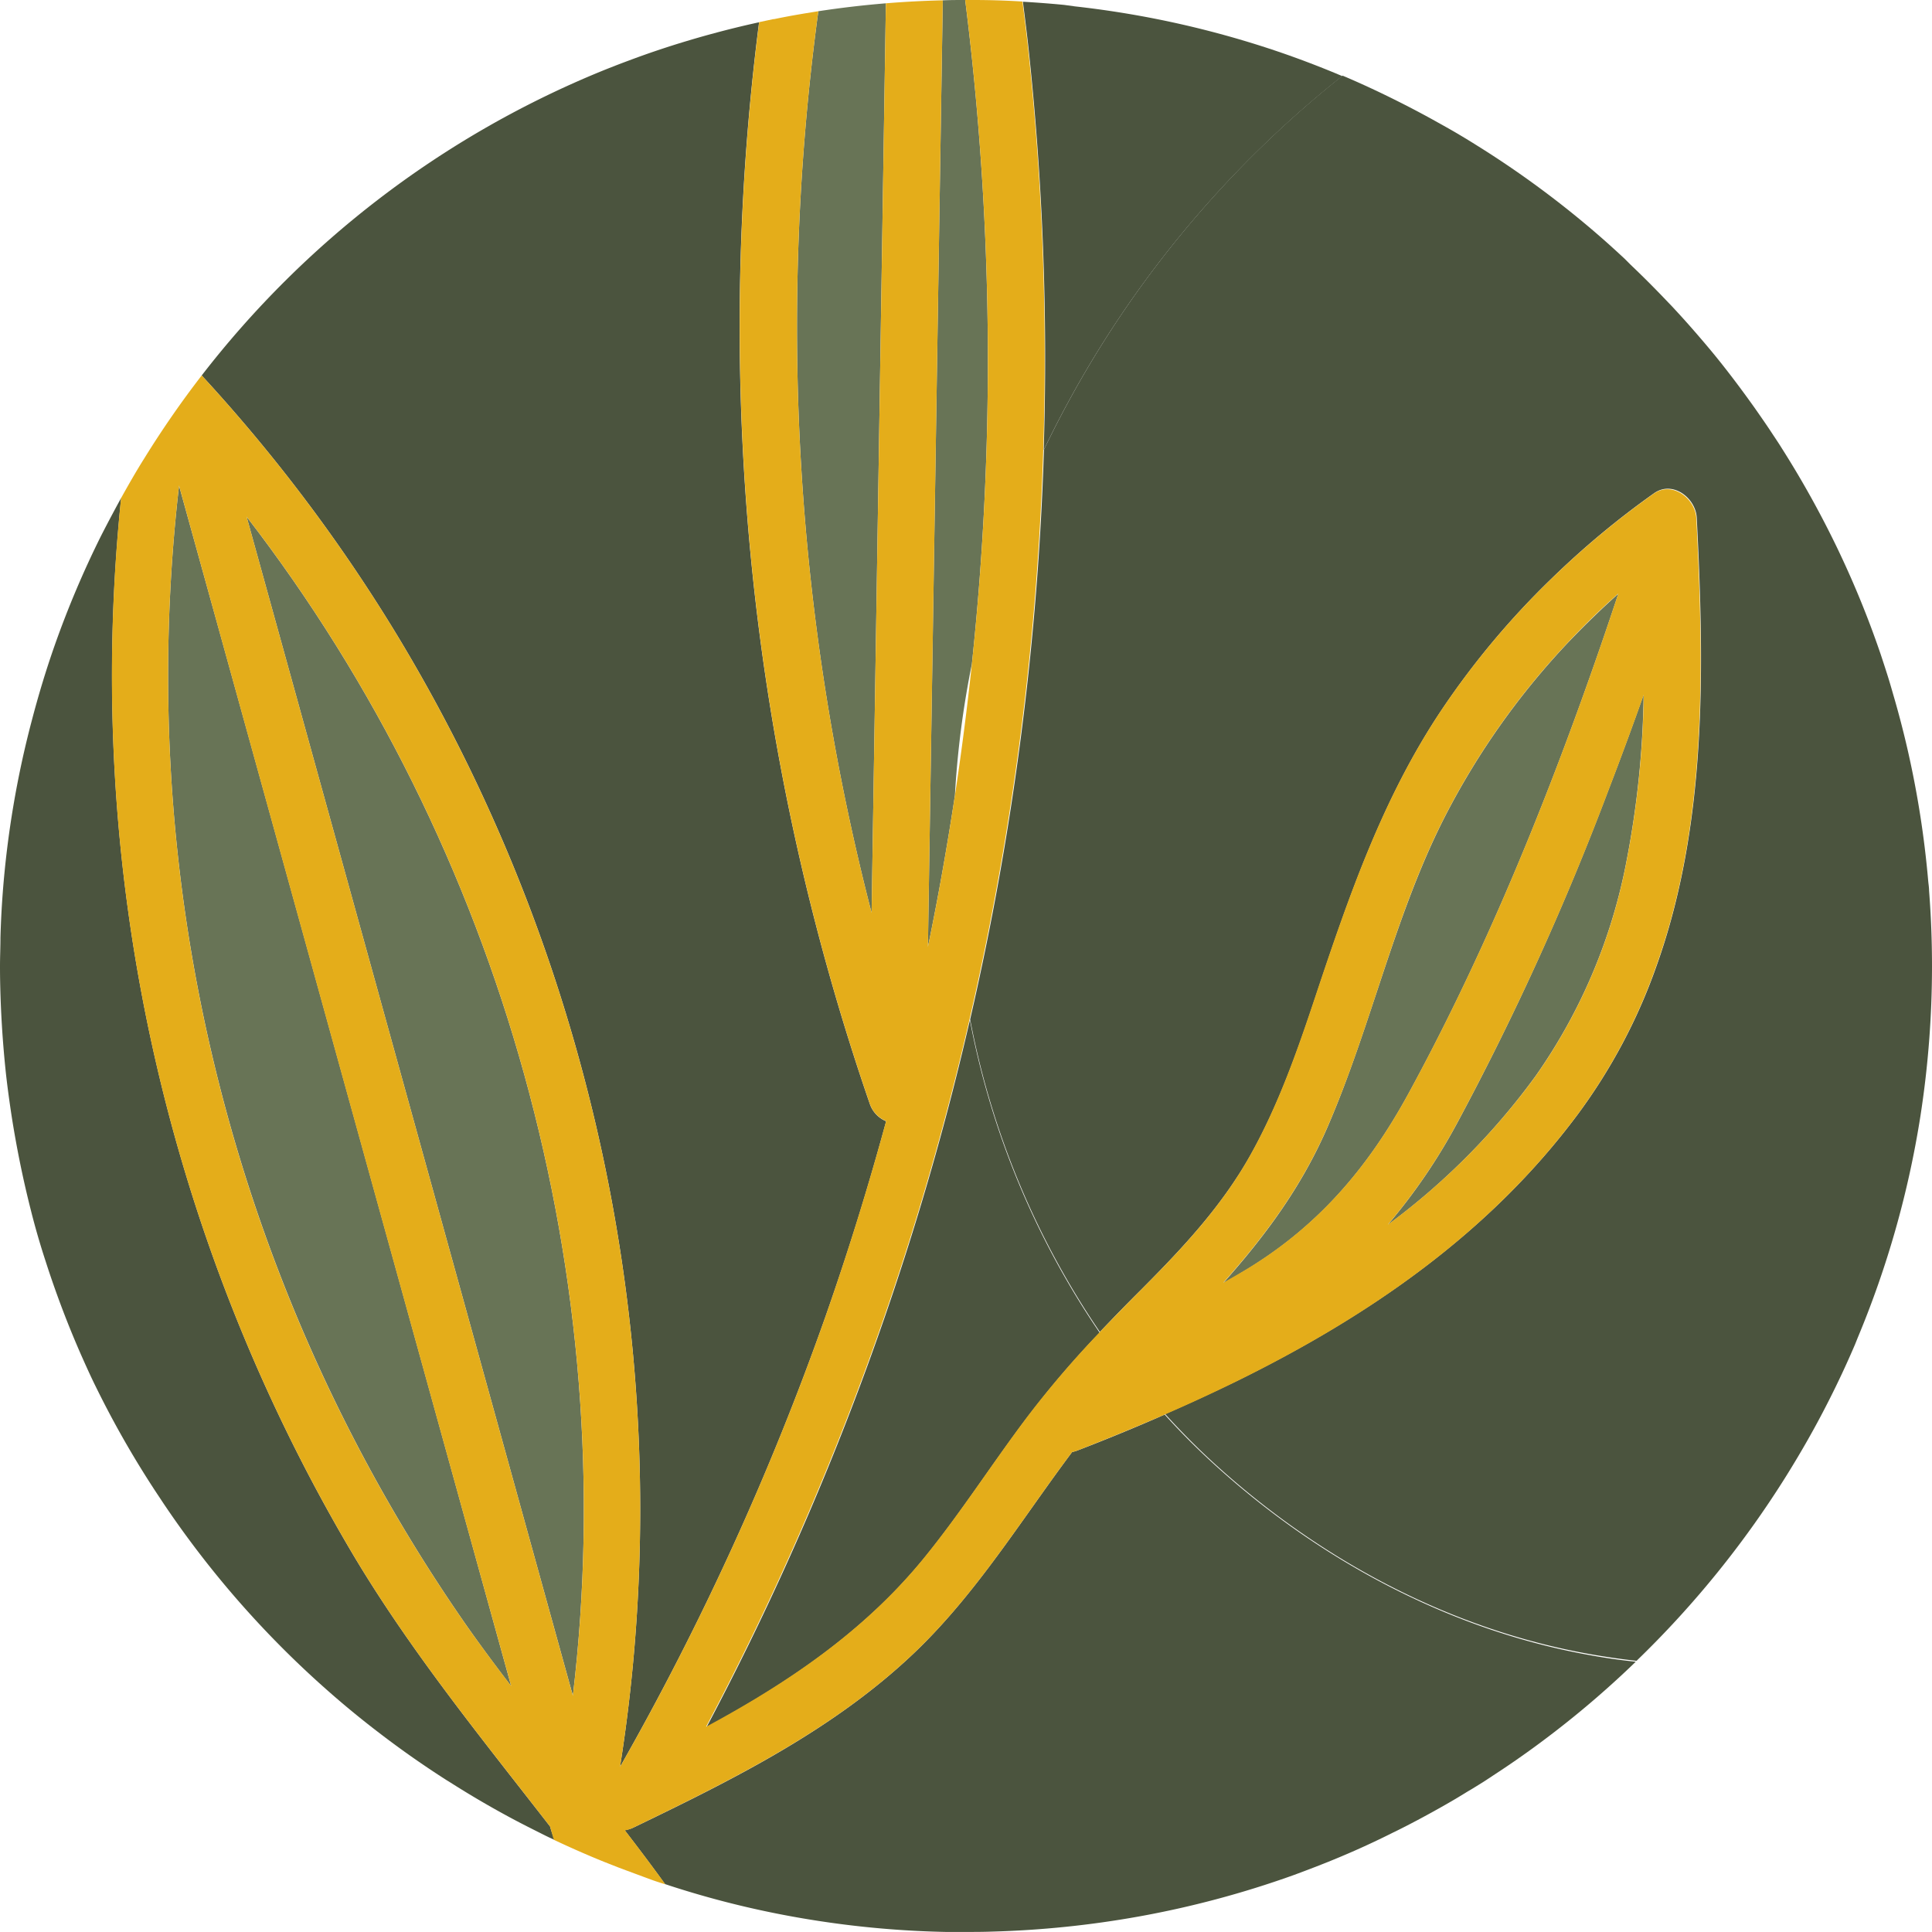
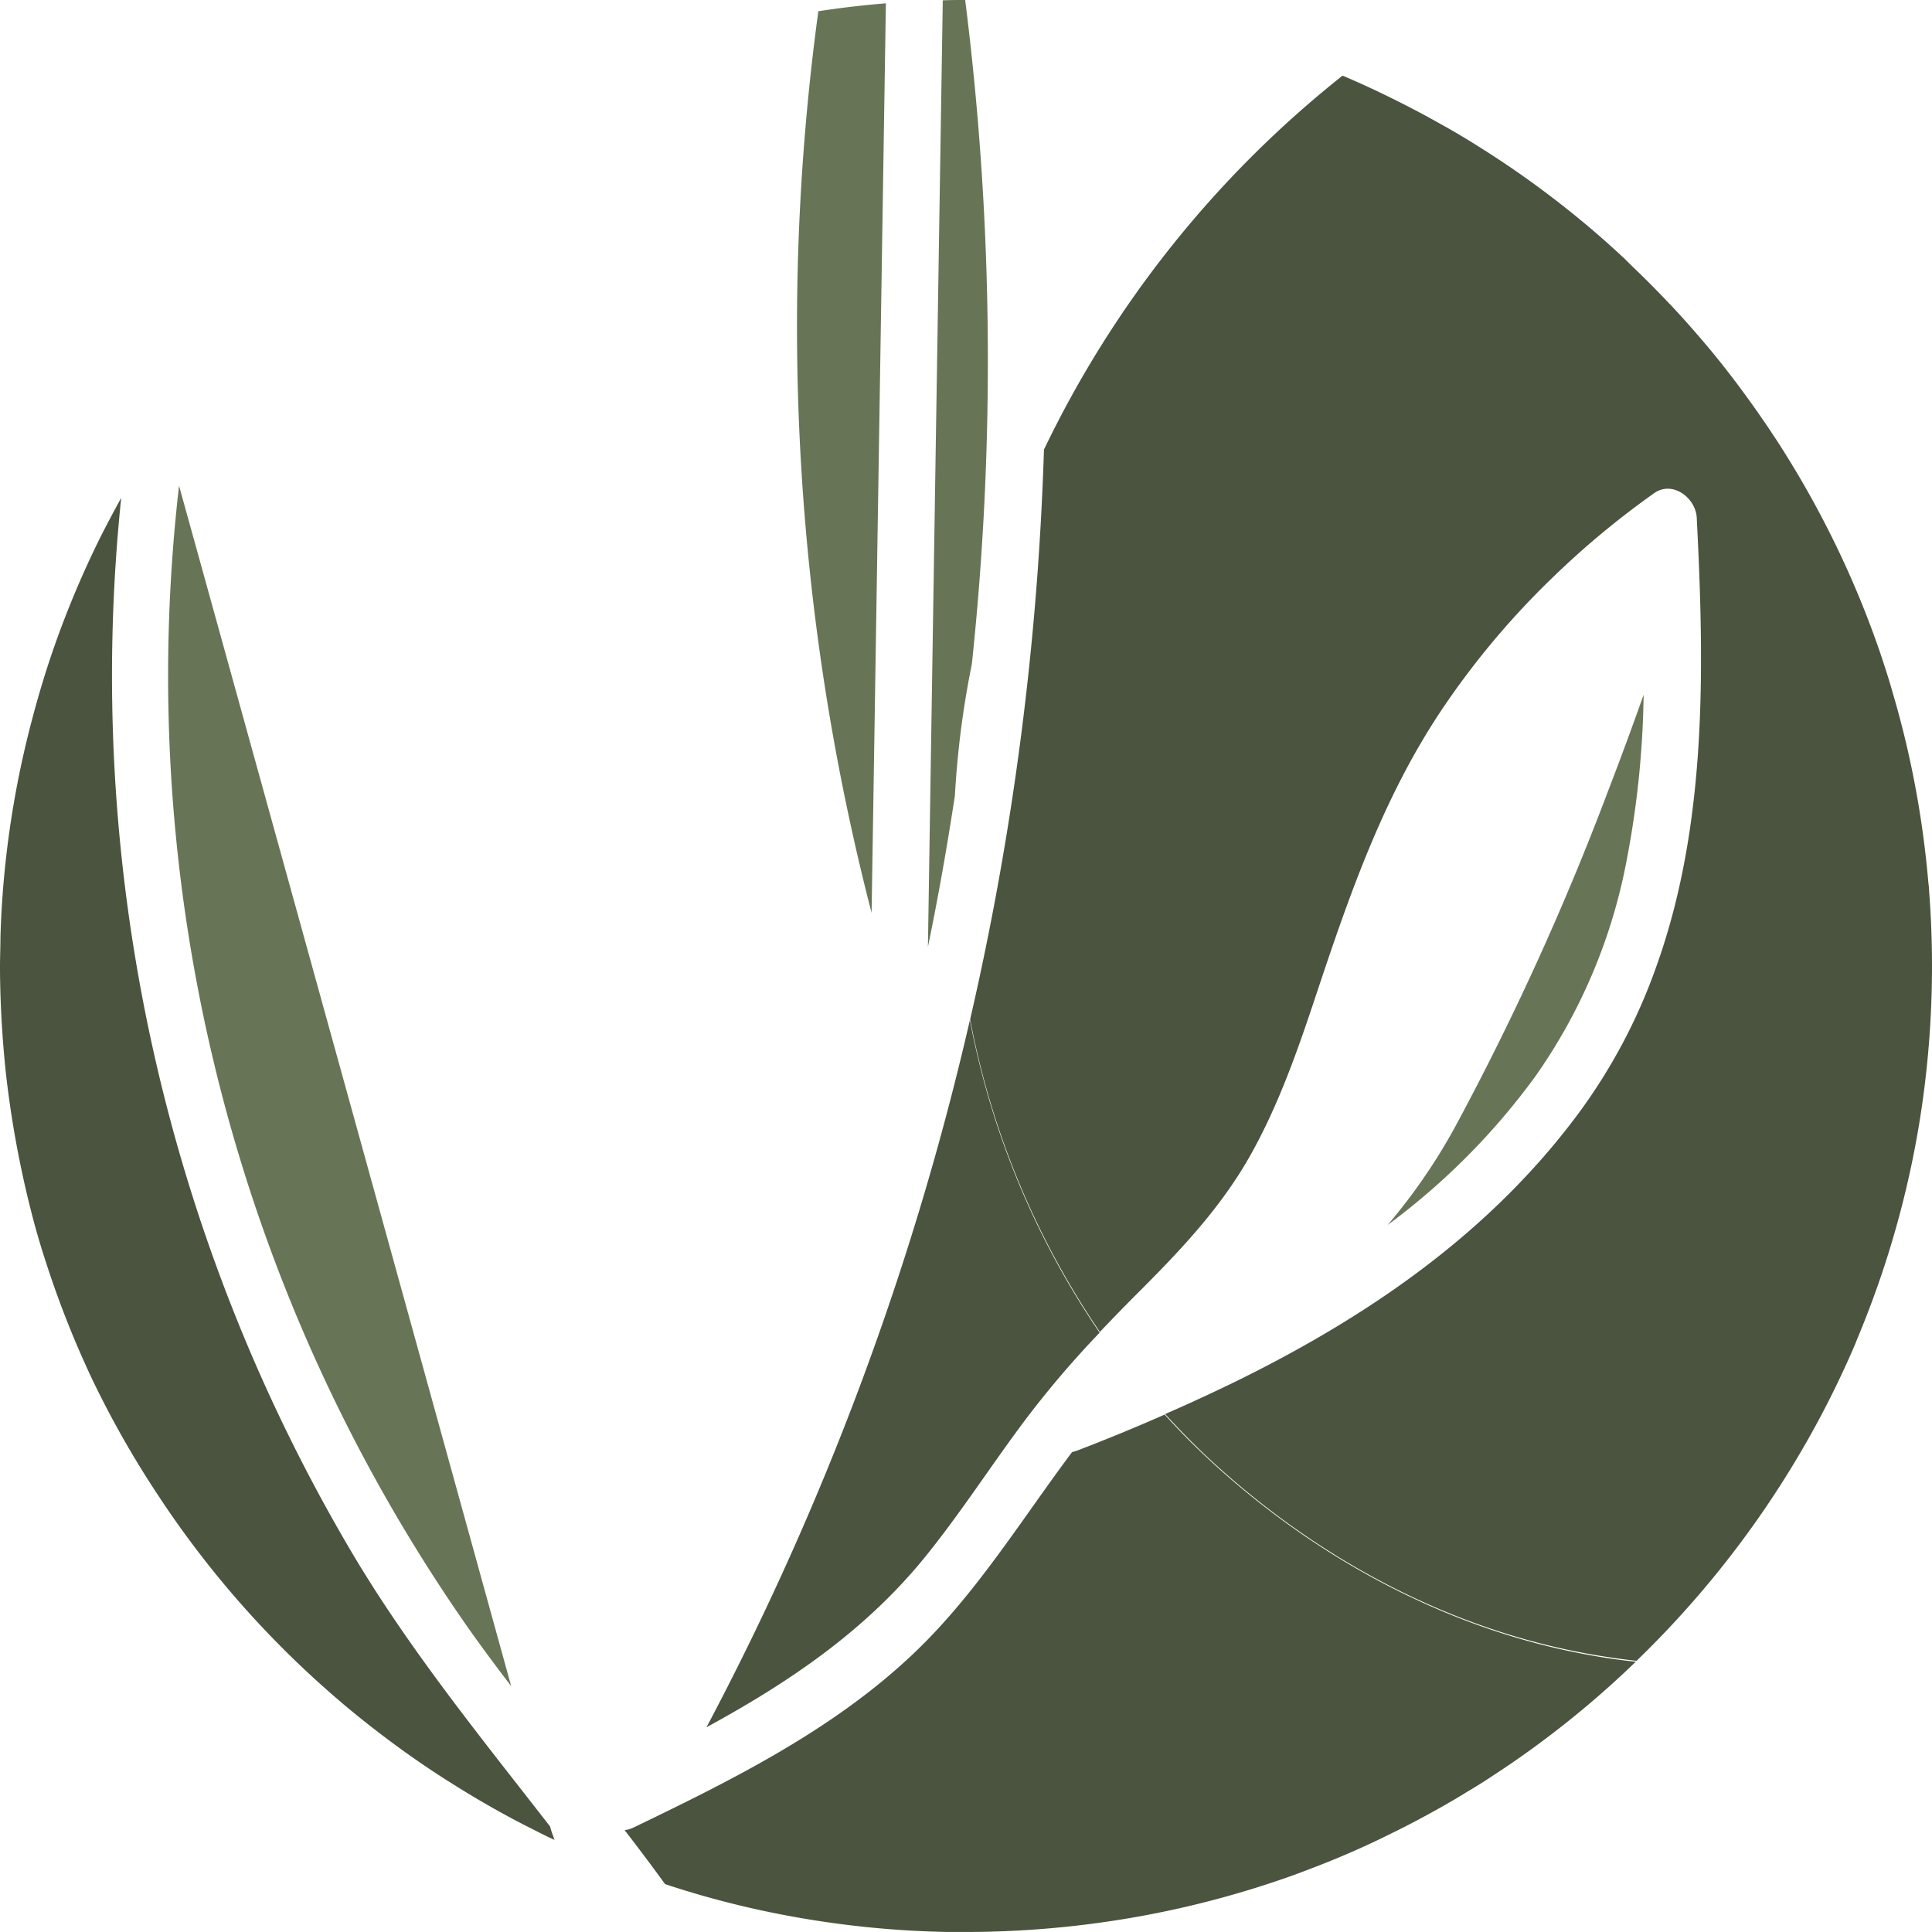
<svg xmlns="http://www.w3.org/2000/svg" viewBox="0 0 302.88 302.88">
  <defs>
    <style>.cls-1{fill:#4b543e;}.cls-2{fill:#687456;}.cls-3{fill:#e4ad1a;}</style>
  </defs>
  <g id="Camada_2" data-name="Camada 2">
    <g id="Layer_1" data-name="Layer 1">
-       <path class="cls-1" d="M97.2,277a435.63,435.63,0,0,0,32.24-70.68q5.3-15.11,9.48-30.54a4.51,4.51,0,0,1-2.57-2.75A374.37,374.37,0,0,1,119,3.49c-1.23.27-2.45.55-3.67.85q-3.87.95-7.66,2.09Q103,7.83,98.53,9.51q-2.7,1-5.36,2.11A152,152,0,0,0,31.62,58.86,255.76,255.76,0,0,1,62.51,100C94.26,152.69,106.83,216.24,97.2,277Z" />
      <path class="cls-2" d="M136.64,143.11q1.13-71.3,2.24-142.59c-3.56.29-7.1.71-10.59,1.24A367.17,367.17,0,0,0,136.64,143.11Z" />
      <path class="cls-2" d="M149.7,124.72a143.94,143.94,0,0,1,2.66-20.63A451.29,451.29,0,0,0,151.31,0c-1.17,0-2.34,0-3.51.05q-1.17,74.19-2.33,148.4C147.1,140.58,148.49,132.66,149.7,124.72Z" />
      <path class="cls-1" d="M86.23,286.33C75.52,272.54,64.53,259.05,55.52,244A270.16,270.16,0,0,1,19,78.05q-1.65,3-3.18,6a151.11,151.11,0,0,0-7.26,17.16c-1.37,3.9-2.57,7.89-3.62,11.92A150.34,150.34,0,0,0,.44,139.84Q.17,143.38.07,147c0,1.49-.07,3-.07,4.49,0,2,.05,4,.13,6q.23,5.53.82,11c.25,2.19.55,4.36.88,6.52q1.17,7.47,3,14.68,1,4,2.31,8a152.18,152.18,0,0,0,5.5,14.55c.69,1.56,1.39,3.12,2.13,4.65l.4.81h0A150.73,150.73,0,0,0,24,233.22c.49.76,1,1.51,1.49,2.26a152.14,152.14,0,0,0,26,29.66q3.88,3.42,8,6.56,5.12,3.93,10.59,7.42l.57.35q4.53,2.88,9.26,5.43c1.41.76,2.84,1.49,4.28,2.21.62.31,1.24.63,1.87.93l.88.4a4.61,4.61,0,0,1-.2-.56C86.52,287.36,86.38,286.85,86.23,286.33Z" />
      <path class="cls-2" d="M27.86,133.86A260.74,260.74,0,0,0,73.25,255c2.19,3.11,4.5,6.22,6.89,9.34q-26-94.09-52.07-188.19A259.76,259.76,0,0,0,27.86,133.86Z" />
-       <path class="cls-2" d="M89.81,265.83C97.57,200.59,78.77,133,38.66,81Z" />
      <path class="cls-1" d="M302.42,139.63c0-.53-.09-1-.14-1.58a150.9,150.9,0,0,0-3.23-20.55q-1-4.36-2.25-8.62c-.22-.77-.44-1.53-.67-2.29-.41-1.33-.84-2.64-1.29-4a149.88,149.88,0,0,0-6.42-15.84c-.42-.9-.86-1.79-1.3-2.68a152.15,152.15,0,0,0-7.77-13.77c-.42-.68-.86-1.34-1.3-2l-.66-1c-.77-1.15-1.56-2.28-2.35-3.41-2.14-3-4.39-6-6.75-8.85q-2-2.4-4.07-4.72c-.4-.44-.8-.89-1.21-1.33l-.84-.91-1.35-1.41c-1.68-1.75-3.39-3.46-5.15-5.13l-1-1c-1.21-1.12-2.43-2.24-3.67-3.32a150.8,150.8,0,0,0-19.44-14.4c-.87-.55-1.74-1.08-2.63-1.61-1.15-.69-2.33-1.35-3.5-2-2.14-1.2-4.32-2.35-6.52-3.45-2.6-1.3-5.23-2.53-7.91-3.68l-.53-.22a167,167,0,0,0-46.81,58.63,461,461,0,0,1-11.57,89.32,130,130,0,0,0,20.34,49q3.21-3.39,6.55-6.71l1.74-1.76c5.8-5.9,11.25-12,15.33-19.28,4.35-7.76,7.31-16.17,10.11-24.59,5.28-15.87,10.59-31.42,20-45.41a127.24,127.24,0,0,1,17.14-20.42,134.41,134.41,0,0,1,16-13.31c2.93-2.08,6.55.76,6.7,3.84,1.23,24,1.58,48.35-6.38,70.47a88.08,88.08,0,0,1-12.23,23c-13.89,18.7-32.86,31.69-53.39,41.8q-5.61,2.74-11.34,5.24c2.42,2.66,4.95,5.23,7.64,7.69,16.51,15.1,37.12,26.16,59.26,30q3.48.61,7,1a153,153,0,0,0,23.48-29c2.32-3.72,4.5-7.54,6.5-11.48q2.29-4.48,4.28-9.14l.4-1A150.75,150.75,0,0,0,301.06,175a153.28,153.28,0,0,0,1.82-23.52Q302.88,145.49,302.42,139.63Z" />
      <path class="cls-1" d="M144.72,244.46c5.85-7.15,10.81-15,16.37-22.34a153.5,153.5,0,0,1,11.3-13.2,130,130,0,0,1-20.34-49,453.93,453.93,0,0,1-41.29,110.86C123.45,263.87,135.34,255.89,144.72,244.46Z" />
      <path class="cls-1" d="M190.23,229.45c-2.69-2.46-5.22-5-7.64-7.69q-6.81,3-13.7,5.64a4.53,4.53,0,0,1-.81.23c-8,10.68-15,22.17-24.69,31.43C130.74,271.14,114.88,279,99.3,286.51a4.86,4.86,0,0,1-1.37.41c2.15,2.79,4.27,5.6,6.33,8.45.34.11.68.23,1,.33A146.7,146.7,0,0,0,121.81,300a151.69,151.69,0,0,0,26.47,2.87c1.05,0,2.1,0,3.16,0,1.33,0,2.66,0,4-.05a153.87,153.87,0,0,0,23.09-2.37A151.27,151.27,0,0,0,202.69,294q2.73-1,5.41-2.07,2.16-.87,4.27-1.8,3.06-1.35,6-2.83l.46-.22c2.22-1.1,4.4-2.26,6.56-3.47h0c.59-.33,1.18-.66,1.76-1,.86-.49,1.7-1,2.55-1.52.38-.24.77-.46,1.15-.69h0c.82-.51,1.65-1,2.46-1.55.25-.16.5-.32.74-.49q1.83-1.19,3.62-2.43c1.16-.81,2.32-1.63,3.45-2.47l.46-.34a150.4,150.4,0,0,0,14.86-12.61q-3.54-.37-7-1C227.35,255.61,206.74,244.55,190.23,229.45Z" />
-       <path class="cls-1" d="M163.62,70.56a167,167,0,0,1,46.81-58.63c-.87-.36-1.74-.73-2.62-1.08q-3.19-1.28-6.45-2.42A151,151,0,0,0,168.51,1L166.84.77q-3.21-.31-6.48-.5c.28,2.21.56,4.42.81,6.64A454.15,454.15,0,0,1,163.62,70.56Z" />
-       <path class="cls-2" d="M220.85,171.37c10.82-19.86,19.69-41,27.37-62.39q2.85-7.92,5.48-15.89-4,3.59-7.76,7.52a118.76,118.76,0,0,0-19.33,27.23c-8,15.59-11.58,32.94-18.56,49-4.11,9.44-9.87,17.09-16.29,24.32.9-.51,1.81-1,2.71-1.56C206.29,192.67,214.35,183.32,220.85,171.37Z" />
      <path class="cls-2" d="M228.55,175.86a91.45,91.45,0,0,1-11,16.17,108,108,0,0,0,23.2-23.36,86.72,86.72,0,0,0,14.29-33.95,146.37,146.37,0,0,0,2.63-25.8q-2.64,7.47-5.5,14.9A432.27,432.27,0,0,1,228.55,175.86Z" />
-       <path class="cls-3" d="M99.3,286.51c15.58-7.56,31.44-15.37,44.09-27.45,9.7-9.26,16.69-20.75,24.69-31.43a4.53,4.53,0,0,0,.81-.23q6.88-2.68,13.7-5.64,5.73-2.49,11.34-5.24c20.53-10.11,39.5-23.1,53.39-41.8a88.08,88.08,0,0,0,12.23-23c8-22.12,7.61-46.51,6.38-70.47-.15-3.08-3.77-5.92-6.7-3.84a134.41,134.41,0,0,0-16,13.31,127.24,127.24,0,0,0-17.14,20.42c-9.4,14-14.71,29.54-20,45.41-2.8,8.42-5.76,16.83-10.11,24.59-4.08,7.29-9.53,13.38-15.33,19.28l-1.74,1.76q-3.33,3.33-6.55,6.71a153.5,153.5,0,0,0-11.3,13.2c-5.56,7.37-10.52,15.19-16.37,22.34-9.38,11.43-21.27,19.41-34,26.28a453.93,453.93,0,0,0,41.29-110.86,461,461,0,0,0,11.57-89.32,454.15,454.15,0,0,0-2.45-63.65c-.25-2.22-.53-4.43-.81-6.64Q156.49,0,152.56,0h-1.25a451.29,451.29,0,0,1,1.05,104.09q-1.1,10.35-2.66,20.63c-1.21,7.94-2.6,15.86-4.23,23.73q1.17-74.2,2.33-148.4c-3,.07-6,.23-8.92.47q-1.11,71.29-2.24,142.59A367.17,367.17,0,0,1,128.29,1.76c-1.25.2-2.49.4-3.73.62-1.08.19-2.15.4-3.22.62l-.12,0-2.2.47A374.37,374.37,0,0,0,136.35,173a4.51,4.51,0,0,0,2.57,2.75q-4.2,15.42-9.48,30.54A435.63,435.63,0,0,1,97.2,277c9.63-60.71-2.94-124.26-34.69-177A255.76,255.76,0,0,0,31.62,58.86a151.46,151.46,0,0,0-9,13c-1.26,2-2.47,4.12-3.64,6.22A270.16,270.16,0,0,0,55.52,244c9,15.05,20,28.54,30.71,42.33.15.52.29,1,.43,1.55a4.61,4.61,0,0,0,.2.56c2.56,1.21,5.15,2.35,7.79,3.42l2.26.89q2.67,1,5.39,2c.65.23,1.31.44,2,.65-2.06-2.85-4.18-5.66-6.33-8.45A4.86,4.86,0,0,0,99.3,286.51ZM255.05,134.72a86.72,86.72,0,0,1-14.29,33.95A108,108,0,0,1,217.56,192a91.45,91.45,0,0,0,11-16.17,432.27,432.27,0,0,0,23.63-52q2.85-7.42,5.5-14.9A146.37,146.37,0,0,1,255.05,134.72Zm-47,42.09c7-16,10.52-33.38,18.56-49a118.76,118.76,0,0,1,19.33-27.23q3.7-3.93,7.76-7.52-2.64,8-5.48,15.89c-7.68,21.4-16.55,42.53-27.37,62.39-6.5,11.95-14.56,21.3-26.38,28.2-.9.53-1.81,1.05-2.71,1.56C198.18,193.9,203.94,186.25,208.05,176.81ZM73.25,255A260.31,260.31,0,0,1,28.07,76.13q26,94.1,52.07,188.19C77.75,261.2,75.44,258.09,73.25,255Zm16.56,10.85L38.66,81C78.77,133,97.57,200.59,89.81,265.83Z" />
    </g>
  </g>
</svg>